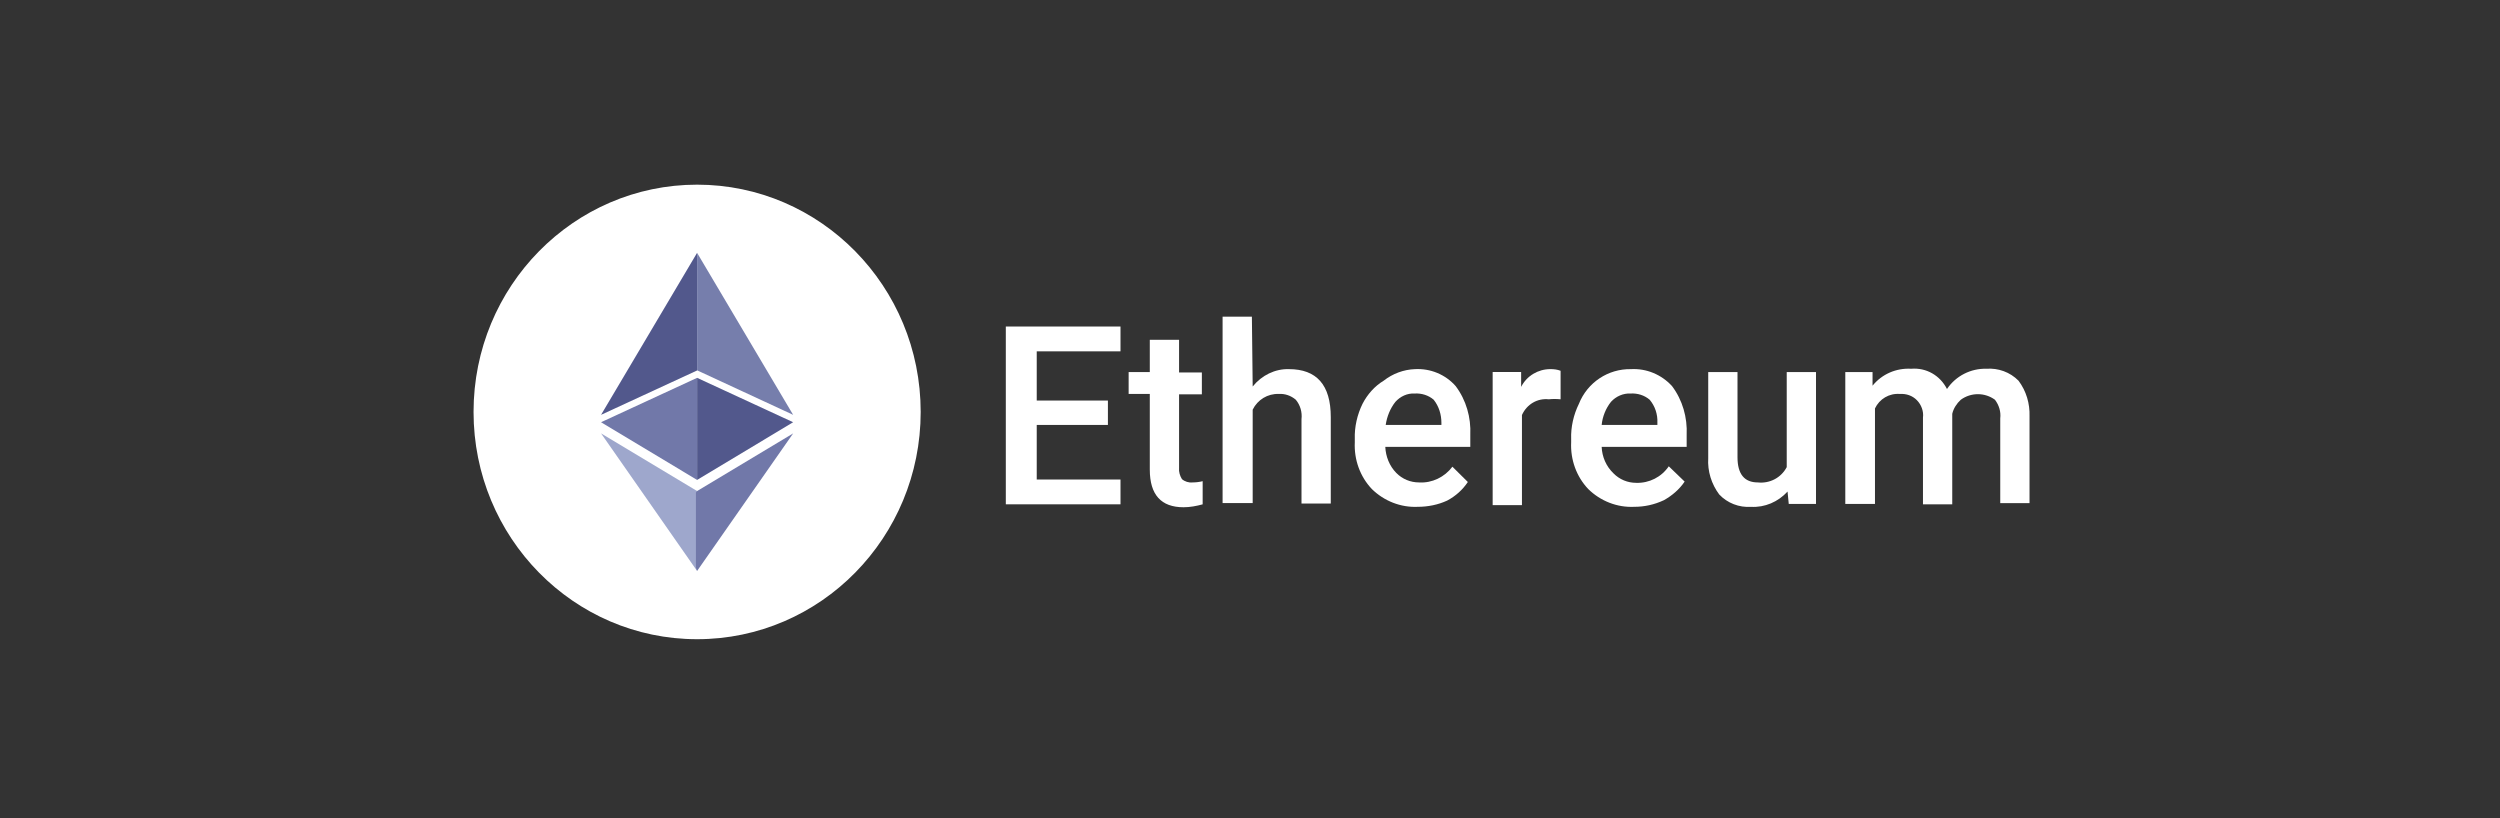
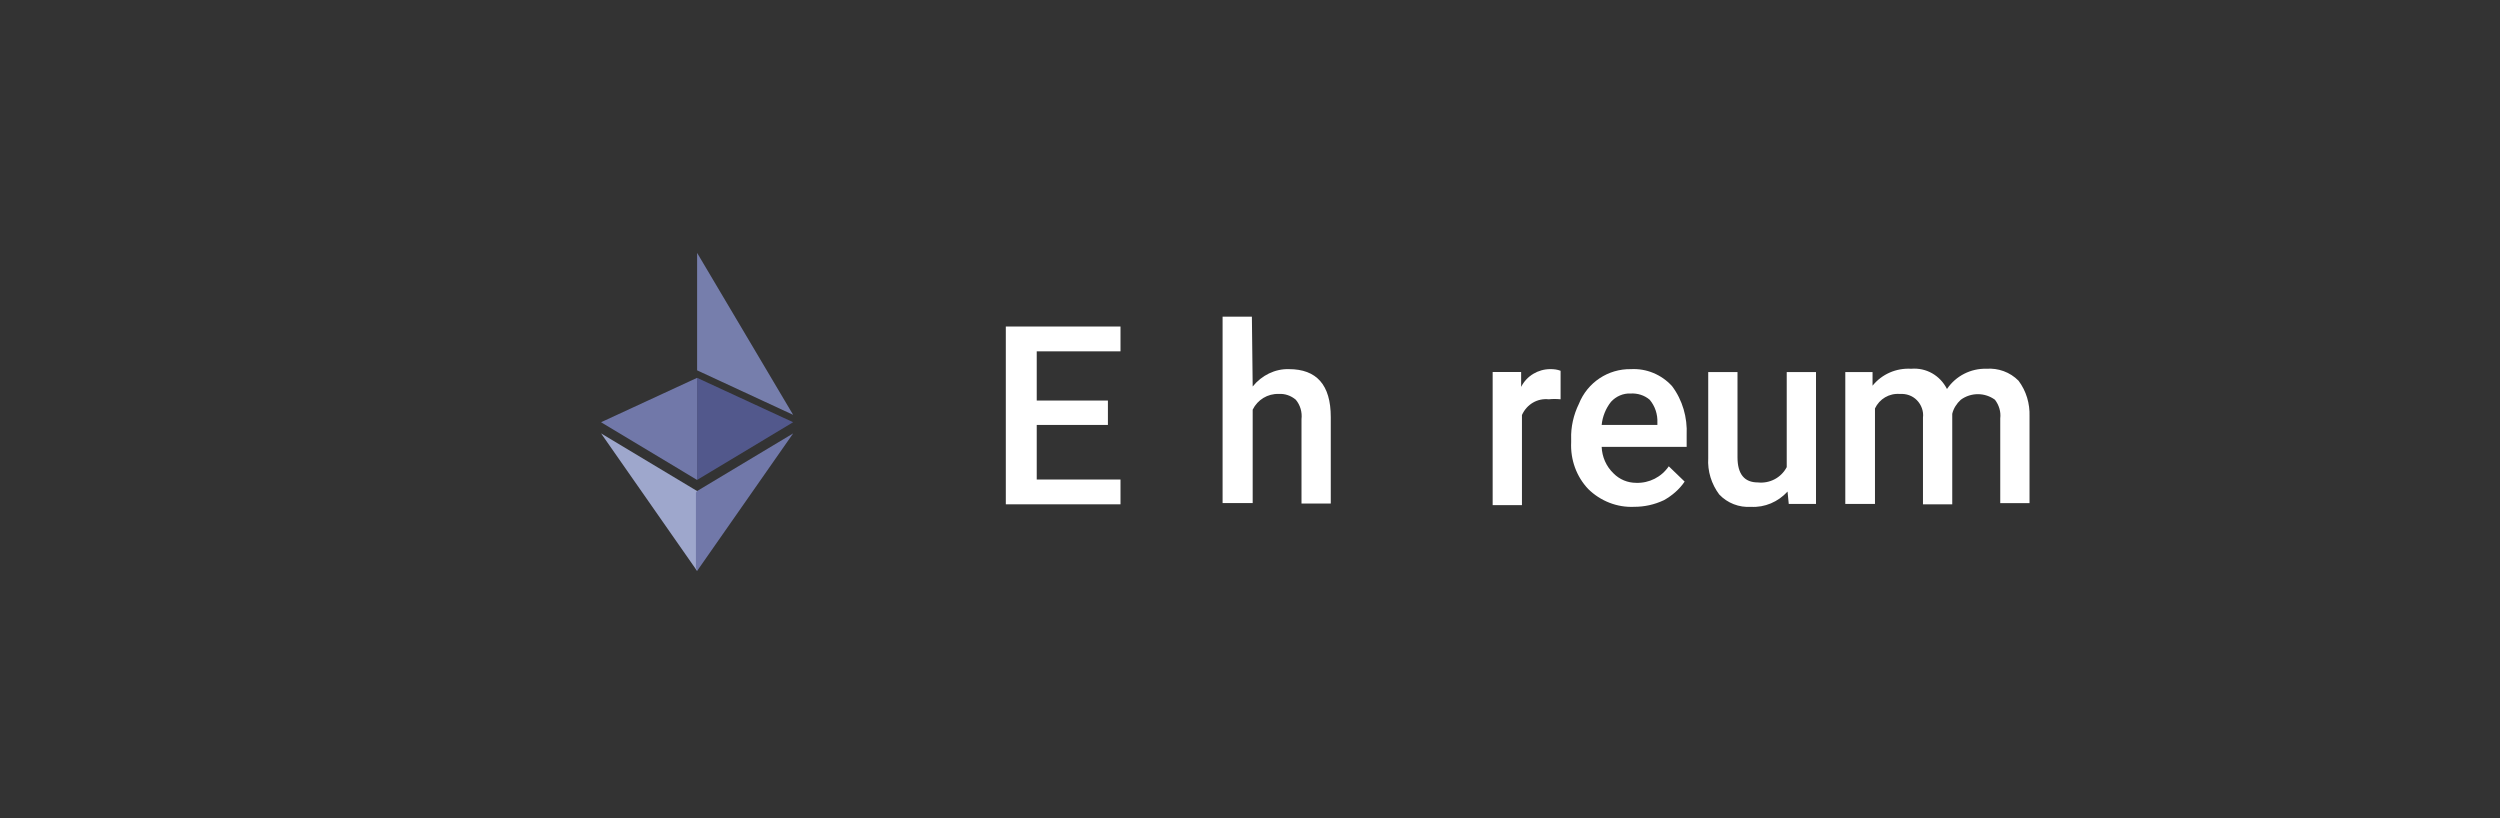
<svg xmlns="http://www.w3.org/2000/svg" width="110" height="36" viewBox="0 0 110 36" fill="none">
  <rect x="0" y="0" width="110" height="36" fill="#333333" stroke="none" />
  <path fill-rule="evenodd" clip-rule="evenodd" d="M48.748 18.697H45.616V21.099H49.302V22.19H44.256V14.367H49.302V15.459H45.616V17.624H48.748V18.697Z" fill="white" />
-   <path fill-rule="evenodd" clip-rule="evenodd" d="M51.879 14.969V16.388H52.882V17.352H51.879V20.59C51.861 20.754 51.915 20.936 52.005 21.081C52.13 21.191 52.309 21.245 52.47 21.227C52.613 21.227 52.774 21.209 52.917 21.172V22.191C52.649 22.264 52.363 22.319 52.076 22.319C51.092 22.319 50.591 21.773 50.591 20.663V17.334H49.66V16.37H50.591V14.951H51.879V14.969Z" fill="white" />
  <path fill-rule="evenodd" clip-rule="evenodd" d="M55.118 17.006C55.512 16.515 56.103 16.224 56.711 16.242C57.928 16.242 58.554 16.933 58.554 18.352V22.155H57.266V18.443C57.302 18.134 57.212 17.825 57.015 17.588C56.801 17.406 56.532 17.315 56.264 17.334C55.781 17.315 55.333 17.588 55.118 18.025V22.136H53.794V13.932H55.083L55.118 17.006Z" fill="white" />
-   <path d="M62.384 22.3C61.633 22.336 60.899 22.045 60.362 21.518C59.843 20.972 59.575 20.226 59.611 19.462V19.316C59.593 18.789 59.718 18.243 59.95 17.77C60.165 17.352 60.487 16.988 60.881 16.751C61.275 16.442 61.758 16.26 62.259 16.242C62.939 16.205 63.601 16.478 64.049 16.988C64.514 17.606 64.729 18.37 64.693 19.134V19.662H60.953C60.971 20.08 61.132 20.499 61.436 20.808C61.704 21.081 62.062 21.227 62.438 21.227C63.011 21.263 63.566 20.99 63.906 20.535L64.585 21.208C64.353 21.554 64.049 21.827 63.673 22.027C63.279 22.209 62.832 22.3 62.384 22.3ZM62.241 17.315C61.919 17.297 61.615 17.442 61.4 17.679C61.167 17.97 61.024 18.334 60.971 18.698H63.422V18.607C63.422 18.243 63.315 17.879 63.082 17.588C62.85 17.388 62.545 17.297 62.241 17.315Z" fill="white" />
  <path fill-rule="evenodd" clip-rule="evenodd" d="M68.666 17.569C68.487 17.551 68.308 17.551 68.147 17.569C67.646 17.514 67.18 17.787 66.966 18.26V22.226H65.677V16.368H66.93V17.023C67.18 16.532 67.681 16.241 68.218 16.241C68.379 16.241 68.522 16.259 68.666 16.314V17.569Z" fill="white" />
  <path d="M71.905 22.3C71.153 22.336 70.419 22.045 69.883 21.518C69.364 20.972 69.095 20.226 69.131 19.462V19.316C69.113 18.789 69.238 18.243 69.471 17.77C69.847 16.824 70.76 16.224 71.762 16.242C72.442 16.205 73.104 16.478 73.569 16.988C74.034 17.606 74.249 18.37 74.213 19.134V19.662H70.473C70.491 20.099 70.67 20.517 70.992 20.826C71.26 21.099 71.618 21.245 71.994 21.245C72.567 21.263 73.104 20.99 73.426 20.517L74.124 21.19C73.891 21.536 73.569 21.809 73.211 22.009C72.782 22.209 72.352 22.3 71.905 22.3ZM71.744 17.315C71.422 17.297 71.1 17.442 70.885 17.679C70.652 17.97 70.509 18.334 70.473 18.698H72.925V18.607C72.943 18.225 72.817 17.861 72.585 17.588C72.352 17.388 72.048 17.297 71.744 17.315Z" fill="white" />
  <path fill-rule="evenodd" clip-rule="evenodd" d="M78.652 21.628C78.24 22.082 77.649 22.337 77.041 22.301C76.522 22.337 76.003 22.137 75.645 21.755C75.305 21.3 75.126 20.736 75.162 20.154V16.37H76.45V20.117C76.45 20.863 76.755 21.227 77.345 21.227C77.864 21.282 78.365 21.027 78.616 20.554V16.37H79.904V22.173H78.705L78.652 21.628Z" fill="white" />
  <path fill-rule="evenodd" clip-rule="evenodd" d="M82.392 16.37V16.971C82.803 16.461 83.43 16.188 84.092 16.225C84.754 16.17 85.362 16.516 85.667 17.116C86.06 16.534 86.722 16.206 87.403 16.225C87.921 16.188 88.44 16.37 88.816 16.752C89.156 17.207 89.317 17.753 89.299 18.317V22.137H88.011V18.408C88.047 18.117 87.957 17.826 87.778 17.589C87.331 17.262 86.722 17.262 86.275 17.589C86.096 17.753 85.953 17.971 85.899 18.208V22.192H84.611V18.371C84.647 18.098 84.539 17.807 84.342 17.607C84.145 17.407 83.877 17.316 83.591 17.334C83.125 17.298 82.696 17.553 82.499 17.971V22.174H81.193V16.37H82.392Z" fill="white" />
-   <path d="M30.673 28.125C36.106 28.125 40.51 23.648 40.51 18.125C40.51 12.602 36.106 8.125 30.673 8.125C25.24 8.125 20.836 12.602 20.836 18.125C20.836 23.648 25.24 28.125 30.673 28.125Z" fill="white" />
  <path d="M30.672 11.125H30.673V16.295L34.898 18.253L30.672 11.125Z" fill="#767EAC" />
-   <path d="M30.672 11.125L26.446 18.253L30.672 16.301V11.125Z" fill="#52588C" />
  <path d="M30.672 25.122V21.606L26.446 19.068L30.672 25.122Z" fill="#9EA7CC" />
  <path d="M30.672 21.606L30.62 21.671V24.967L30.672 25.122L34.9 19.068L30.672 21.606Z" fill="#7178A9" />
  <path d="M30.672 21.117L34.898 18.578L30.672 16.625V21.117Z" fill="#52588C" />
  <path d="M26.446 18.578L30.672 21.117V16.625L26.446 18.578Z" fill="#7178A9" />
</svg>